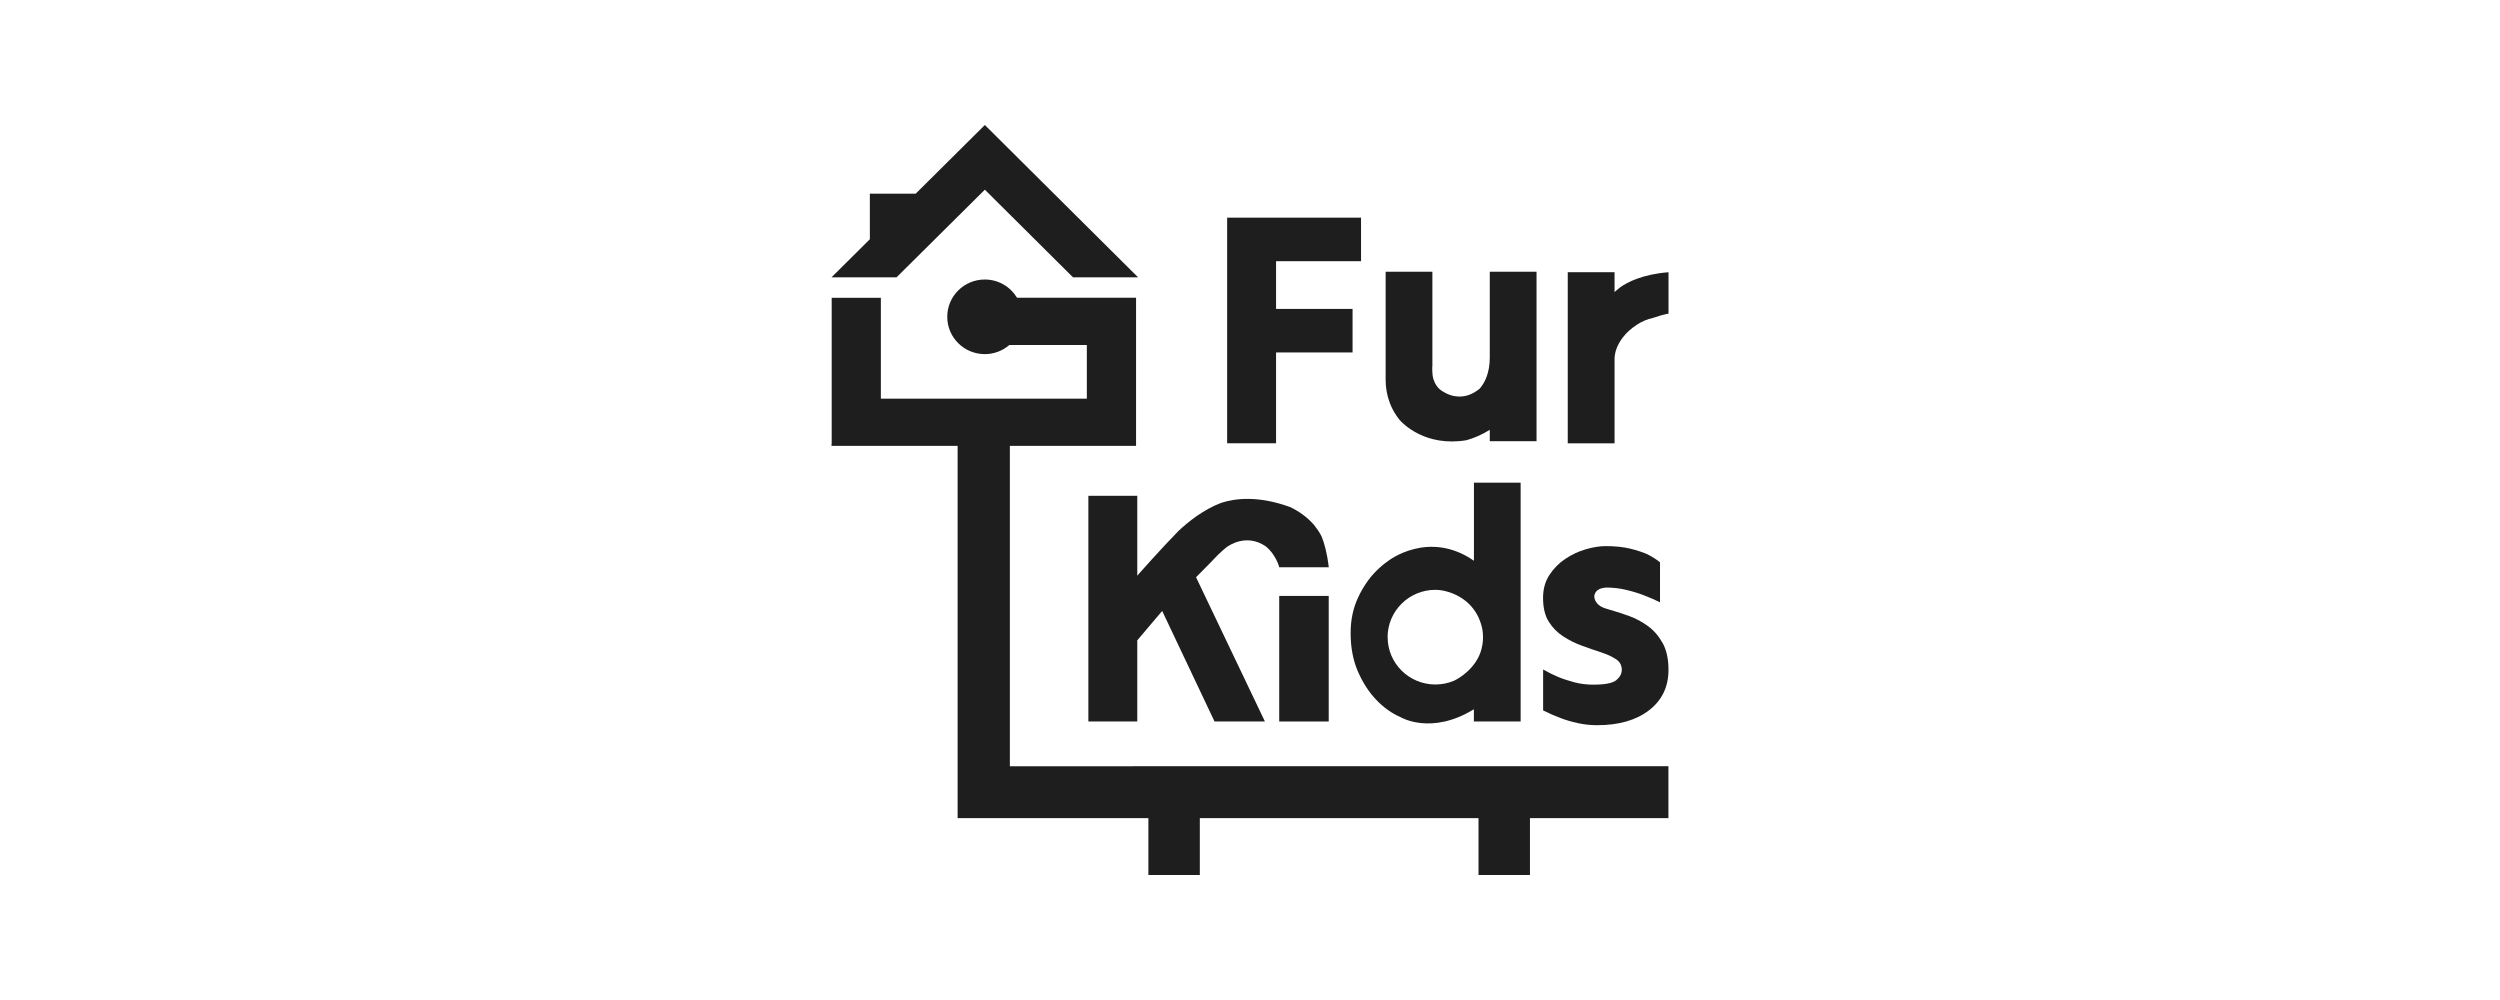
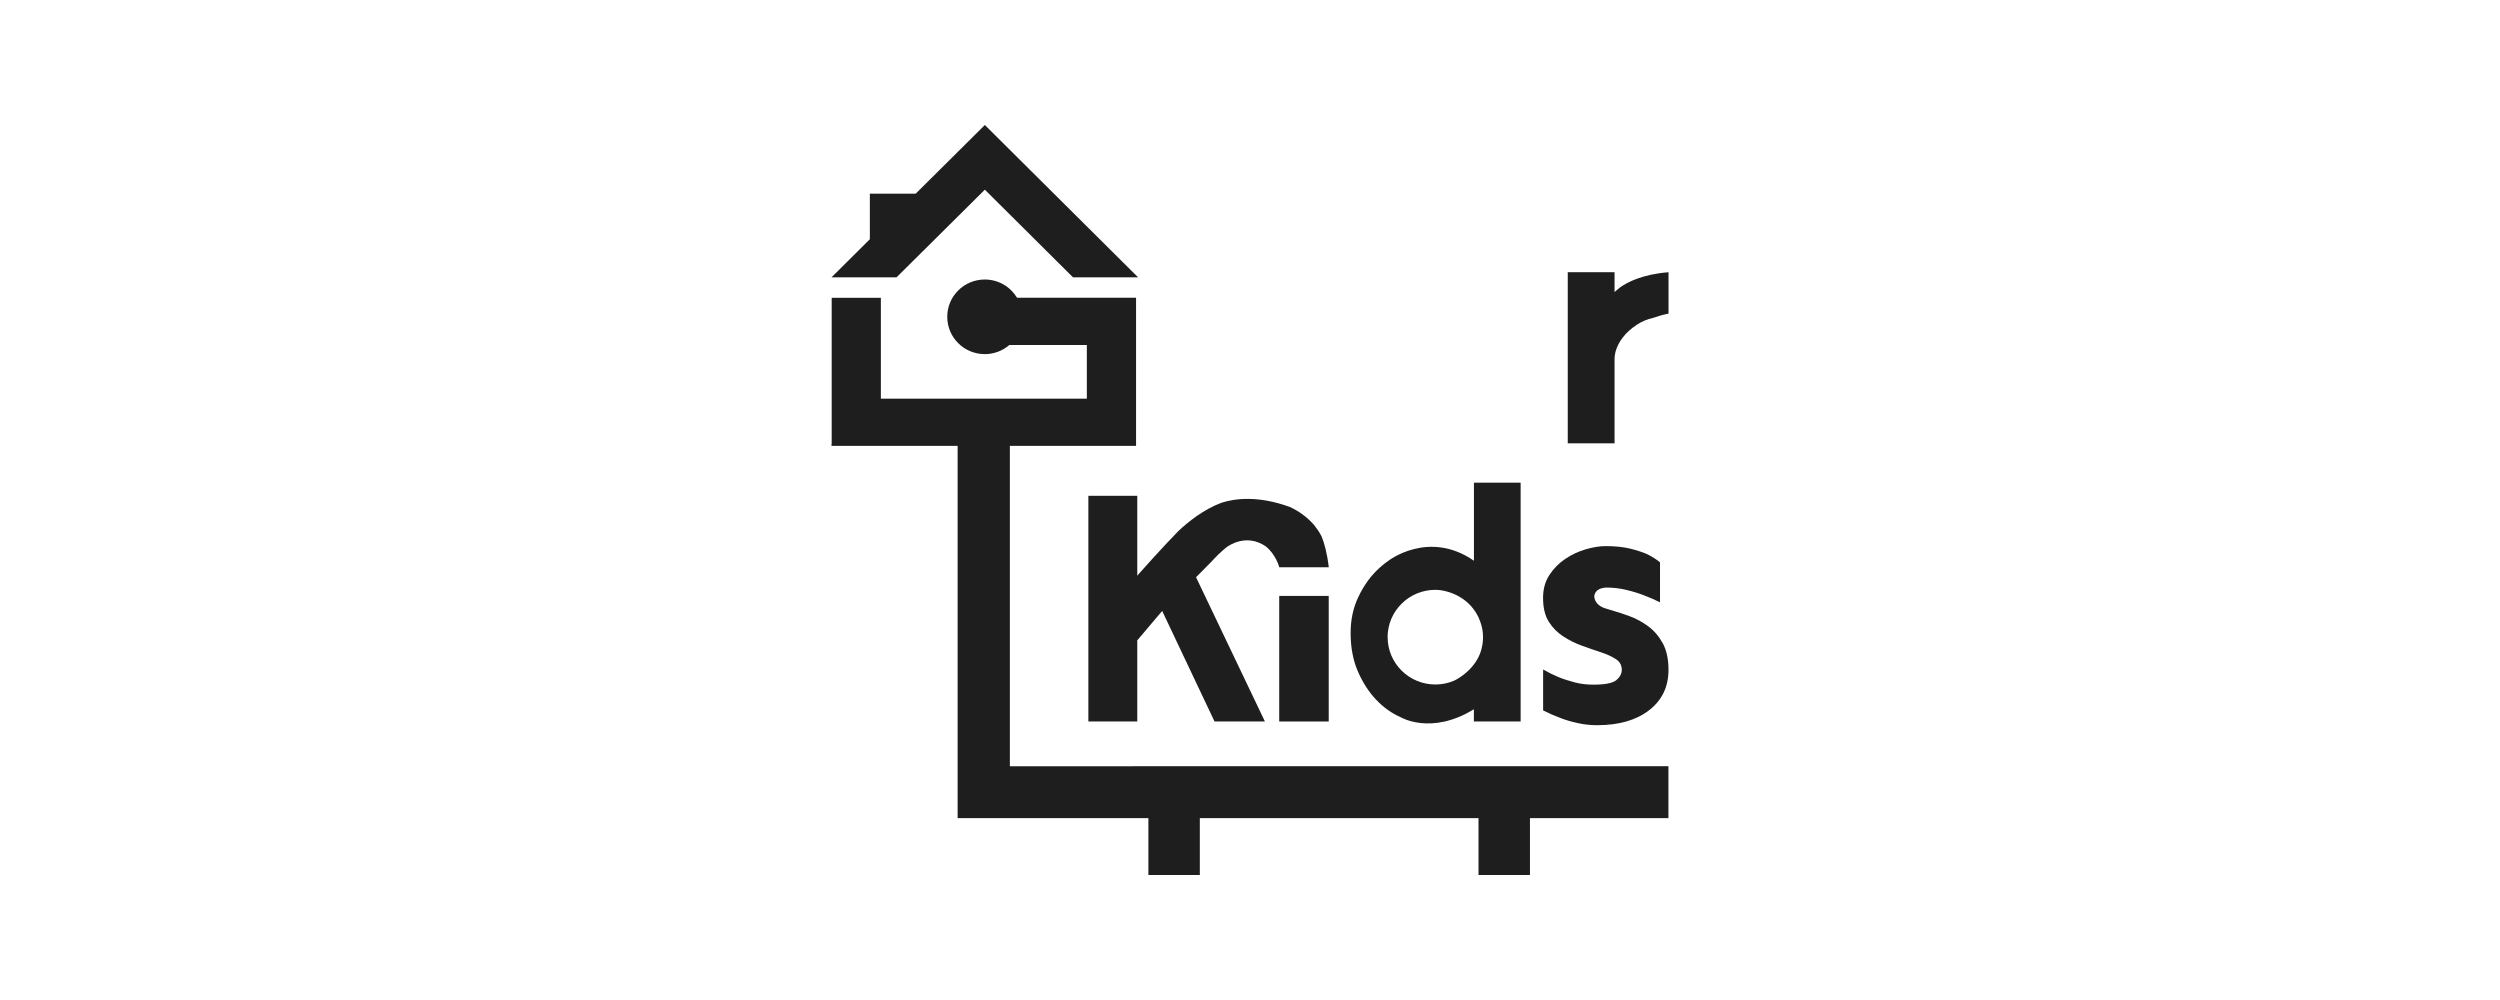
<svg xmlns="http://www.w3.org/2000/svg" width="200" height="80" viewBox="0 0 200 80" fill="none">
  <g clip-path="url(#clip0_3690_31915)">
    <path d="M78.788 15.174L85.839 22.185H91.045L78.788 10L73.257 15.492H69.588V19.138L66.522 22.185H71.724L78.788 15.174Z" fill="#1E1E1E" />
    <path d="M90.628 61.302H80.789V35.672H90.885V23.817H81.361C80.835 22.947 79.883 22.361 78.784 22.361C77.124 22.361 75.78 23.696 75.78 25.345C75.78 26.995 77.124 28.33 78.784 28.33C79.533 28.33 80.22 28.054 80.746 27.602H86.947V31.896H70.469V23.822H66.535V35.509H66.522V35.672H76.61V65.45H91.871V70H95.986V65.45H118.281V70H122.396V65.45H133.474V61.298H90.628V61.302Z" fill="#1E1E1E" />
-     <path d="M102.085 28.196V35.462H98.172V17.413H108.883V20.896H102.085V24.713H108.205V28.196H102.085Z" fill="#1E1E1E" />
    <path d="M130.921 25.986C130.921 25.986 130.934 25.986 130.951 25.973C131.355 25.713 131.793 25.529 132.244 25.433C132.623 25.299 133.049 25.169 133.482 25.09V21.779C131.402 21.942 130.201 22.57 129.616 22.984C129.325 23.206 129.165 23.369 129.165 23.369V21.775H125.42V35.467H129.165V28.727C129.165 28.129 129.418 27.526 129.822 26.999C130.121 26.609 130.504 26.266 130.934 25.994H130.93L130.921 25.986Z" fill="#1E1E1E" />
-     <path d="M121.044 21.737H119.182C119.182 22.922 119.174 24.106 119.182 25.291C119.182 25.37 119.182 25.45 119.182 25.529V28.598C119.182 29.878 118.761 30.653 118.369 31.097C117.746 31.611 117.148 31.75 116.642 31.72C116.533 31.712 116.419 31.699 116.322 31.683C116.259 31.67 116.2 31.653 116.137 31.637C116.116 31.628 116.095 31.624 116.074 31.62C115.564 31.461 115.219 31.18 115.143 31.113C114.827 30.804 114.675 30.423 114.616 30.092C114.587 29.866 114.578 29.632 114.578 29.389C114.587 29.33 114.591 29.297 114.591 29.297V21.737H110.851V30.393C110.851 31.026 110.96 31.641 111.188 32.243C111.377 32.742 111.642 33.194 111.979 33.608C112.245 33.905 114.031 35.755 117.304 35.22C117.885 35.061 118.517 34.797 119.182 34.387V35.295H122.923V21.737H121.044Z" fill="#1E1E1E" />
    <path d="M117.915 38.61V44.86C114.301 42.352 111.074 44.86 111.074 44.86C110.741 45.09 110.425 45.354 110.122 45.655C109.532 46.241 109.04 46.961 108.644 47.807C108.248 48.656 108.05 49.598 108.05 50.636C108.05 51.787 108.239 52.809 108.627 53.705C109.014 54.596 109.499 55.354 110.088 55.973C110.678 56.597 111.335 57.066 112.06 57.38C112.06 57.38 114.499 58.841 117.91 56.739V57.719H121.651V38.614H117.91L117.915 38.61ZM111.007 50.98C111.007 48.887 112.717 47.187 114.823 47.187C115.008 47.187 115.185 47.204 115.362 47.233C115.851 47.317 117.173 47.656 117.999 48.895C118.041 48.958 118.079 49.025 118.121 49.087C118.176 49.18 118.226 49.272 118.273 49.372C118.285 49.397 118.294 49.427 118.306 49.452C118.429 49.724 118.525 50.025 118.593 50.368C118.622 50.565 118.643 50.77 118.643 50.975C118.643 51.373 118.576 51.758 118.462 52.118C118.454 52.135 118.45 52.156 118.445 52.172C118.399 52.306 118.344 52.428 118.285 52.553C117.67 53.805 116.428 54.412 116.339 54.45C115.876 54.651 115.366 54.759 114.827 54.759C112.721 54.759 111.011 53.064 111.011 50.971L111.007 50.98Z" fill="#1E1E1E" />
    <path d="M133.02 51.461C132.712 50.9 132.32 50.444 131.844 50.092C131.368 49.745 130.863 49.473 130.328 49.28C129.797 49.087 129.292 48.924 128.816 48.79C128.689 48.753 128.572 48.719 128.458 48.681C127.481 48.384 127.544 47.677 127.544 47.669C127.599 47.346 127.83 47.028 128.538 47.003C129.069 47.011 129.582 47.066 130.079 47.187C130.602 47.309 131.065 47.451 131.474 47.61C131.95 47.79 132.392 47.982 132.801 48.183V44.985C132.527 44.759 132.186 44.542 131.781 44.337C131.419 44.178 130.964 44.027 130.421 43.893C129.877 43.759 129.216 43.688 128.445 43.688C127.969 43.688 127.443 43.776 126.861 43.943C126.284 44.111 125.741 44.366 125.231 44.705C124.722 45.044 124.296 45.475 123.955 45.994C123.614 46.513 123.445 47.124 123.445 47.828C123.445 48.619 123.597 49.255 123.904 49.74C124.212 50.226 124.604 50.624 125.08 50.925C125.556 51.231 126.057 51.482 126.592 51.67C127.127 51.863 127.632 52.038 128.108 52.193C128.584 52.352 128.976 52.532 129.283 52.738C129.591 52.943 129.742 53.223 129.742 53.583C129.742 53.901 129.591 54.178 129.3 54.416C129.005 54.655 128.395 54.772 127.464 54.772C126.941 54.772 126.44 54.713 125.968 54.588C125.492 54.462 125.059 54.324 124.675 54.165C124.246 53.985 123.837 53.784 123.45 53.558V56.836C123.9 57.062 124.368 57.263 124.844 57.443C125.252 57.602 125.711 57.736 126.221 57.849C126.731 57.962 127.249 58.016 127.767 58.016C129.515 58.016 130.901 57.614 131.933 56.815C132.965 56.015 133.479 54.939 133.479 53.587C133.479 52.729 133.327 52.022 133.02 51.457V51.461Z" fill="#1E1E1E" />
    <path d="M105.708 42.876C105.543 42.562 105.345 42.273 105.126 41.997C104.549 41.34 103.88 40.879 103.189 40.557C100.603 39.619 98.741 39.883 97.692 40.23C96.281 40.762 95.059 41.742 94.276 42.478C92.903 43.88 91.155 45.856 91.155 45.856L90.982 46.057V39.665H87.069V57.715H90.982V51.227L92.974 48.874L97.161 57.715H101.192L95.683 46.178L96.913 44.935C97.279 44.533 97.696 44.119 98.117 43.784C98.303 43.642 99.714 42.658 101.247 43.7C102.085 44.358 102.342 45.383 102.342 45.383H106.302C106.167 44.224 105.939 43.42 105.712 42.876H105.708Z" fill="#1E1E1E" />
    <path d="M106.297 47.673H102.338V57.719H106.297V47.673Z" fill="#1E1E1E" />
  </g>
  <defs>
    <clipPath id="clip0_3690_31915">
      <rect width="66.957" height="60" fill="white" transform="translate(66.522 10)" />
    </clipPath>
  </defs>
</svg>